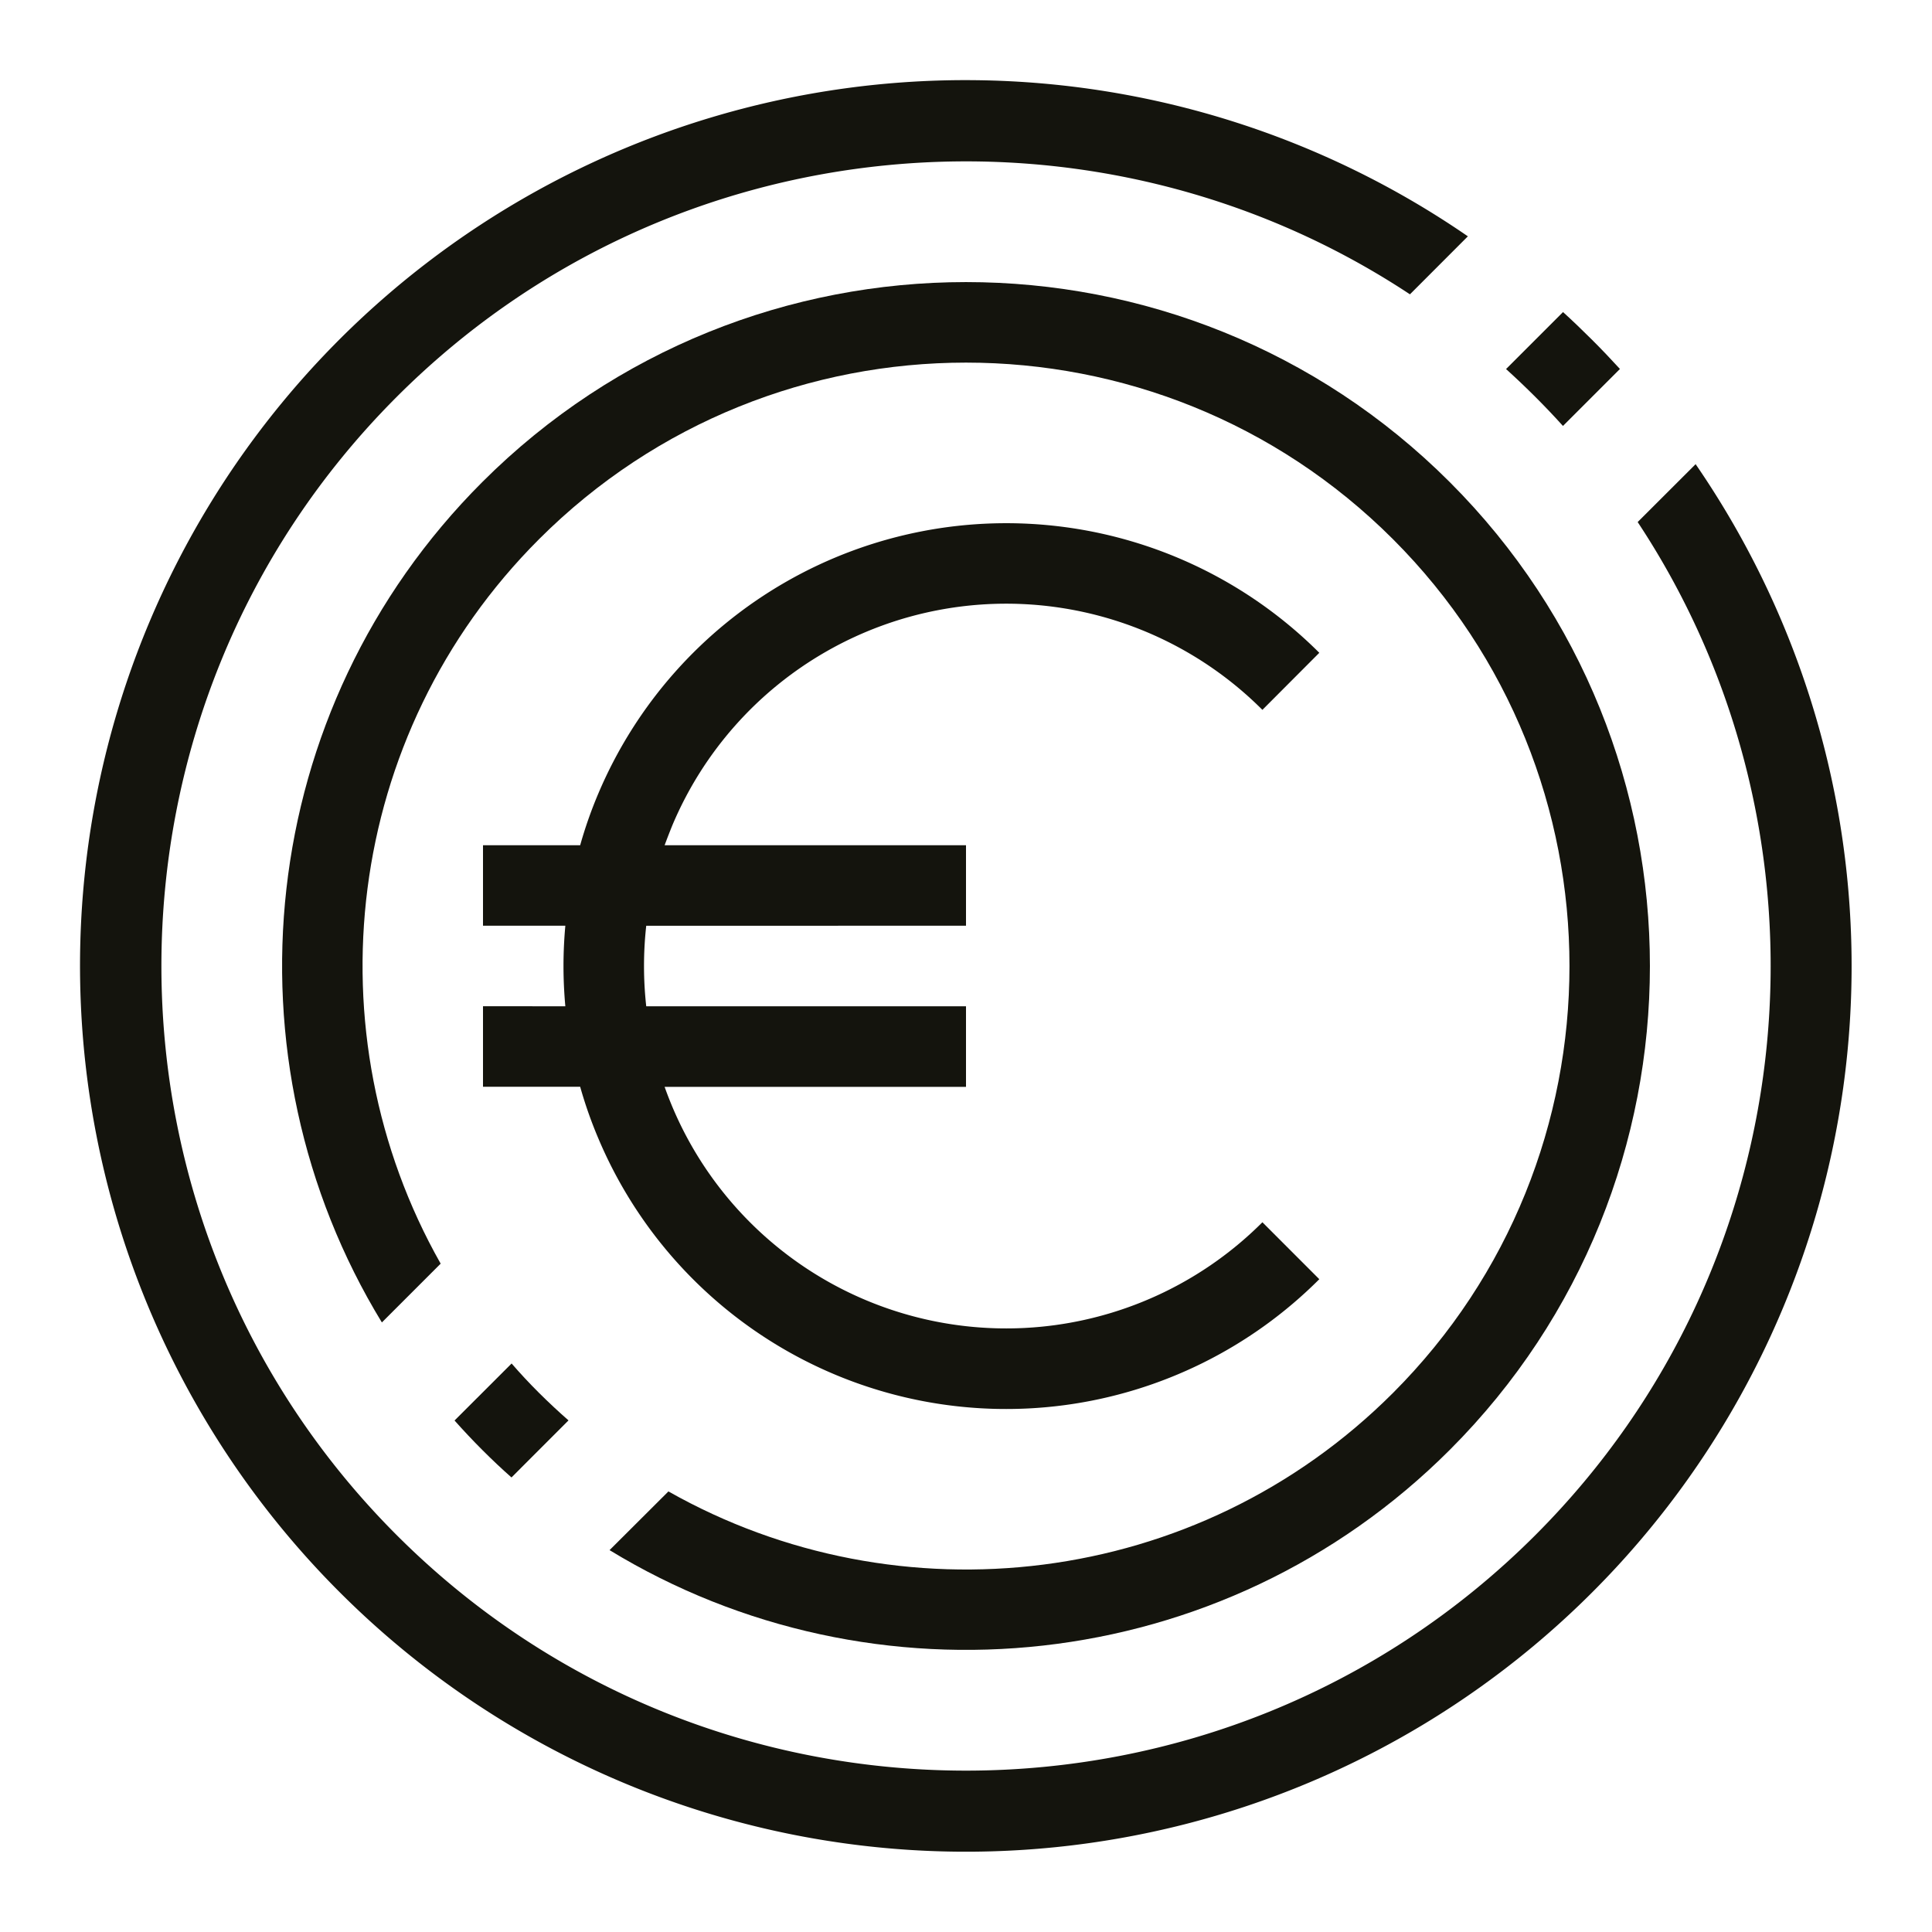
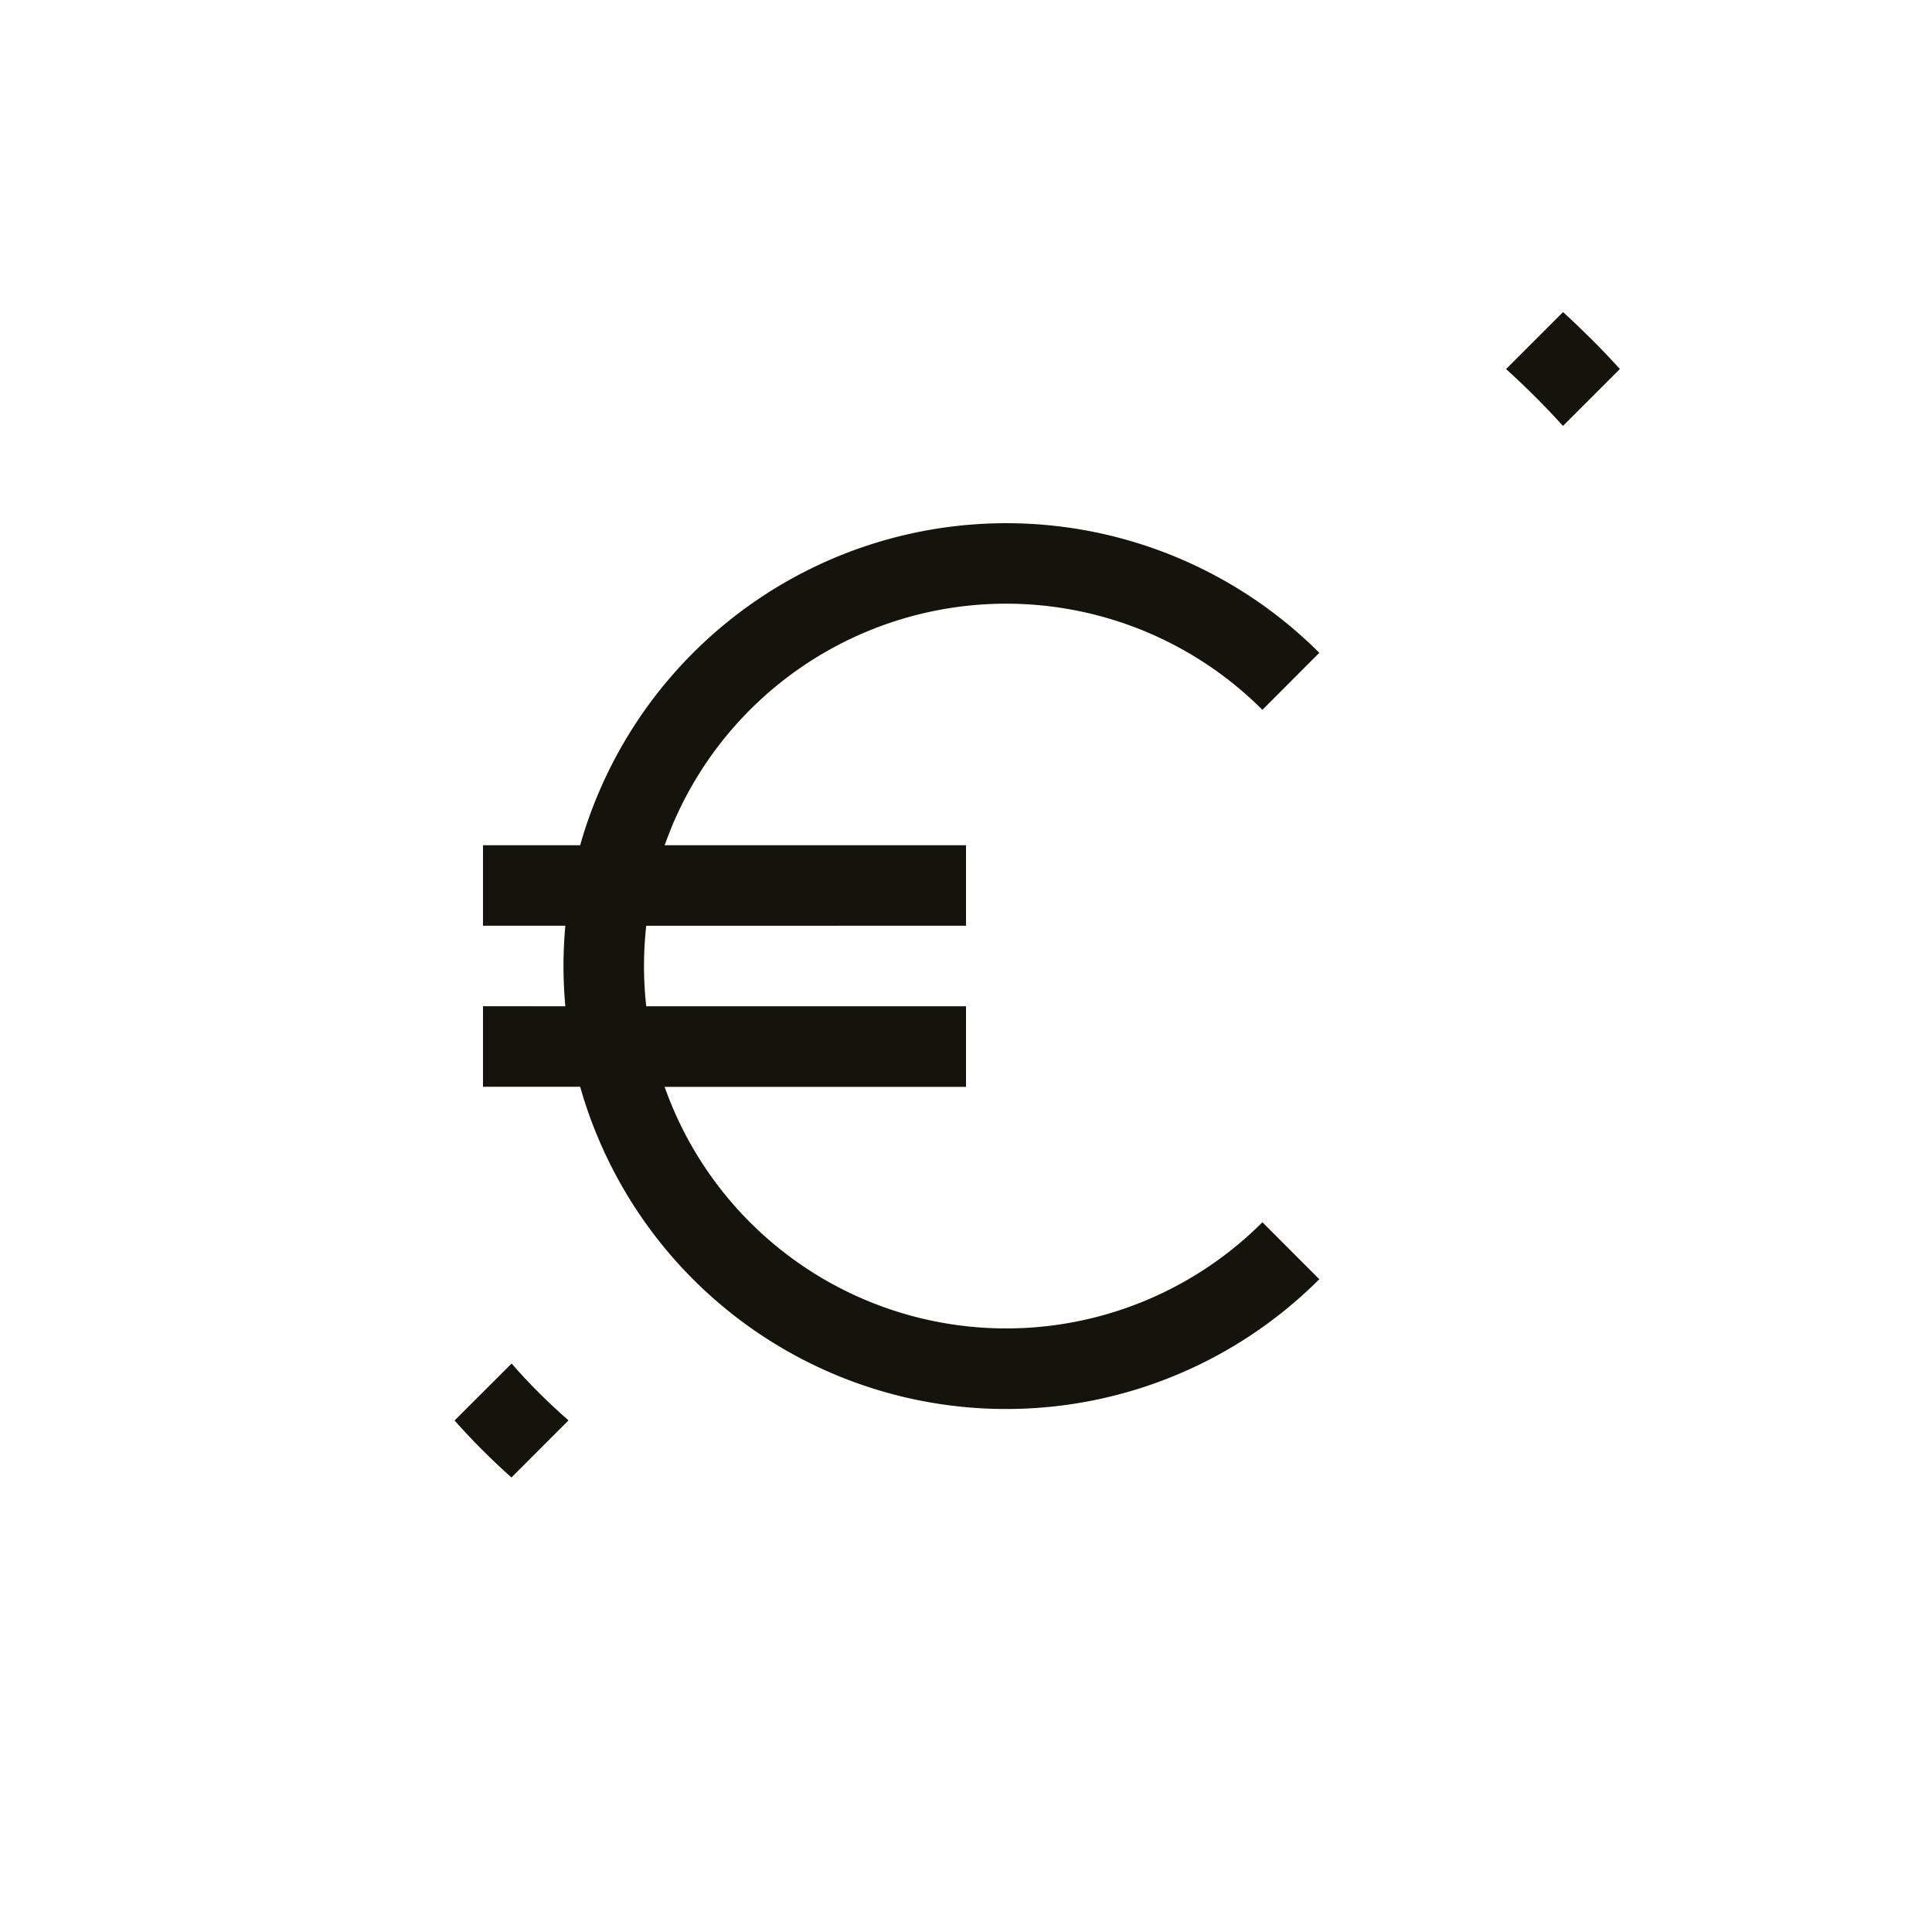
<svg xmlns="http://www.w3.org/2000/svg" id="Shapes" viewBox="0 0 512 512">
  <defs>
    <style>.cls-1{fill:#14140d;}</style>
  </defs>
  <g id="Wirtschaft">
    <path class="cls-1" d="M158.56,301.68A117.3,117.3,0,0,0,349.63,339l-15.08-15.09a96,96,0,0,1-156.34-30.52q-1.12-2.66-2.08-5.36H256V266.67H171.26a96.78,96.78,0,0,1,0-21.34H256V224H176.13q1-2.7,2.08-5.36a96,96,0,0,1,156.34-30.52L349.63,173a117.38,117.38,0,0,0-191.07,37.3A114.31,114.31,0,0,0,153.75,224H128v21.33h21.82c-.32,3.53-.49,7.09-.49,10.67s.17,7.14.49,10.67H128V288h25.75A115.08,115.08,0,0,0,158.56,301.68Z" />
-     <path class="cls-1" d="M449.37,123,434,138.35c54.75,82.79,45.71,195.65-27.14,268.5-83.18,83.18-218.52,83.18-301.7,0s-83.18-218.52,0-301.7C178,32.3,290.86,23.26,373.65,78L389,62.63a234.69,234.69,0,0,0-299,359.3,234.69,234.69,0,0,0,359.3-299Z" />
    <path class="cls-1" d="M414.2,112.88l15.1-15.1c-2.39-2.61-4.84-5.19-7.37-7.71s-5.1-5-7.71-7.37l-15.1,15.1q3.93,3.56,7.73,7.35T414.2,112.88Z" />
    <path class="cls-1" d="M120.46,376.45c2.35,2.64,4.79,5.24,7.32,7.77s5.13,5,7.77,7.32l15.11-15.12q-4-3.5-7.8-7.28t-7.28-7.8Z" />
-     <path class="cls-1" d="M384.22,384.22c70.7-70.7,70.7-185.74,0-256.44s-185.74-70.7-256.44,0C67.47,188.09,58.61,280.66,101.2,350.46l15.58-15.58c-34.54-61-25.86-140.08,26.08-192,62.39-62.38,163.89-62.38,226.28,0s62.38,163.89,0,226.28c-51.94,51.94-131,60.62-192,26.08L161.54,410.8C231.34,453.38,323.91,444.53,384.22,384.22Z" />
  </g>
</svg>